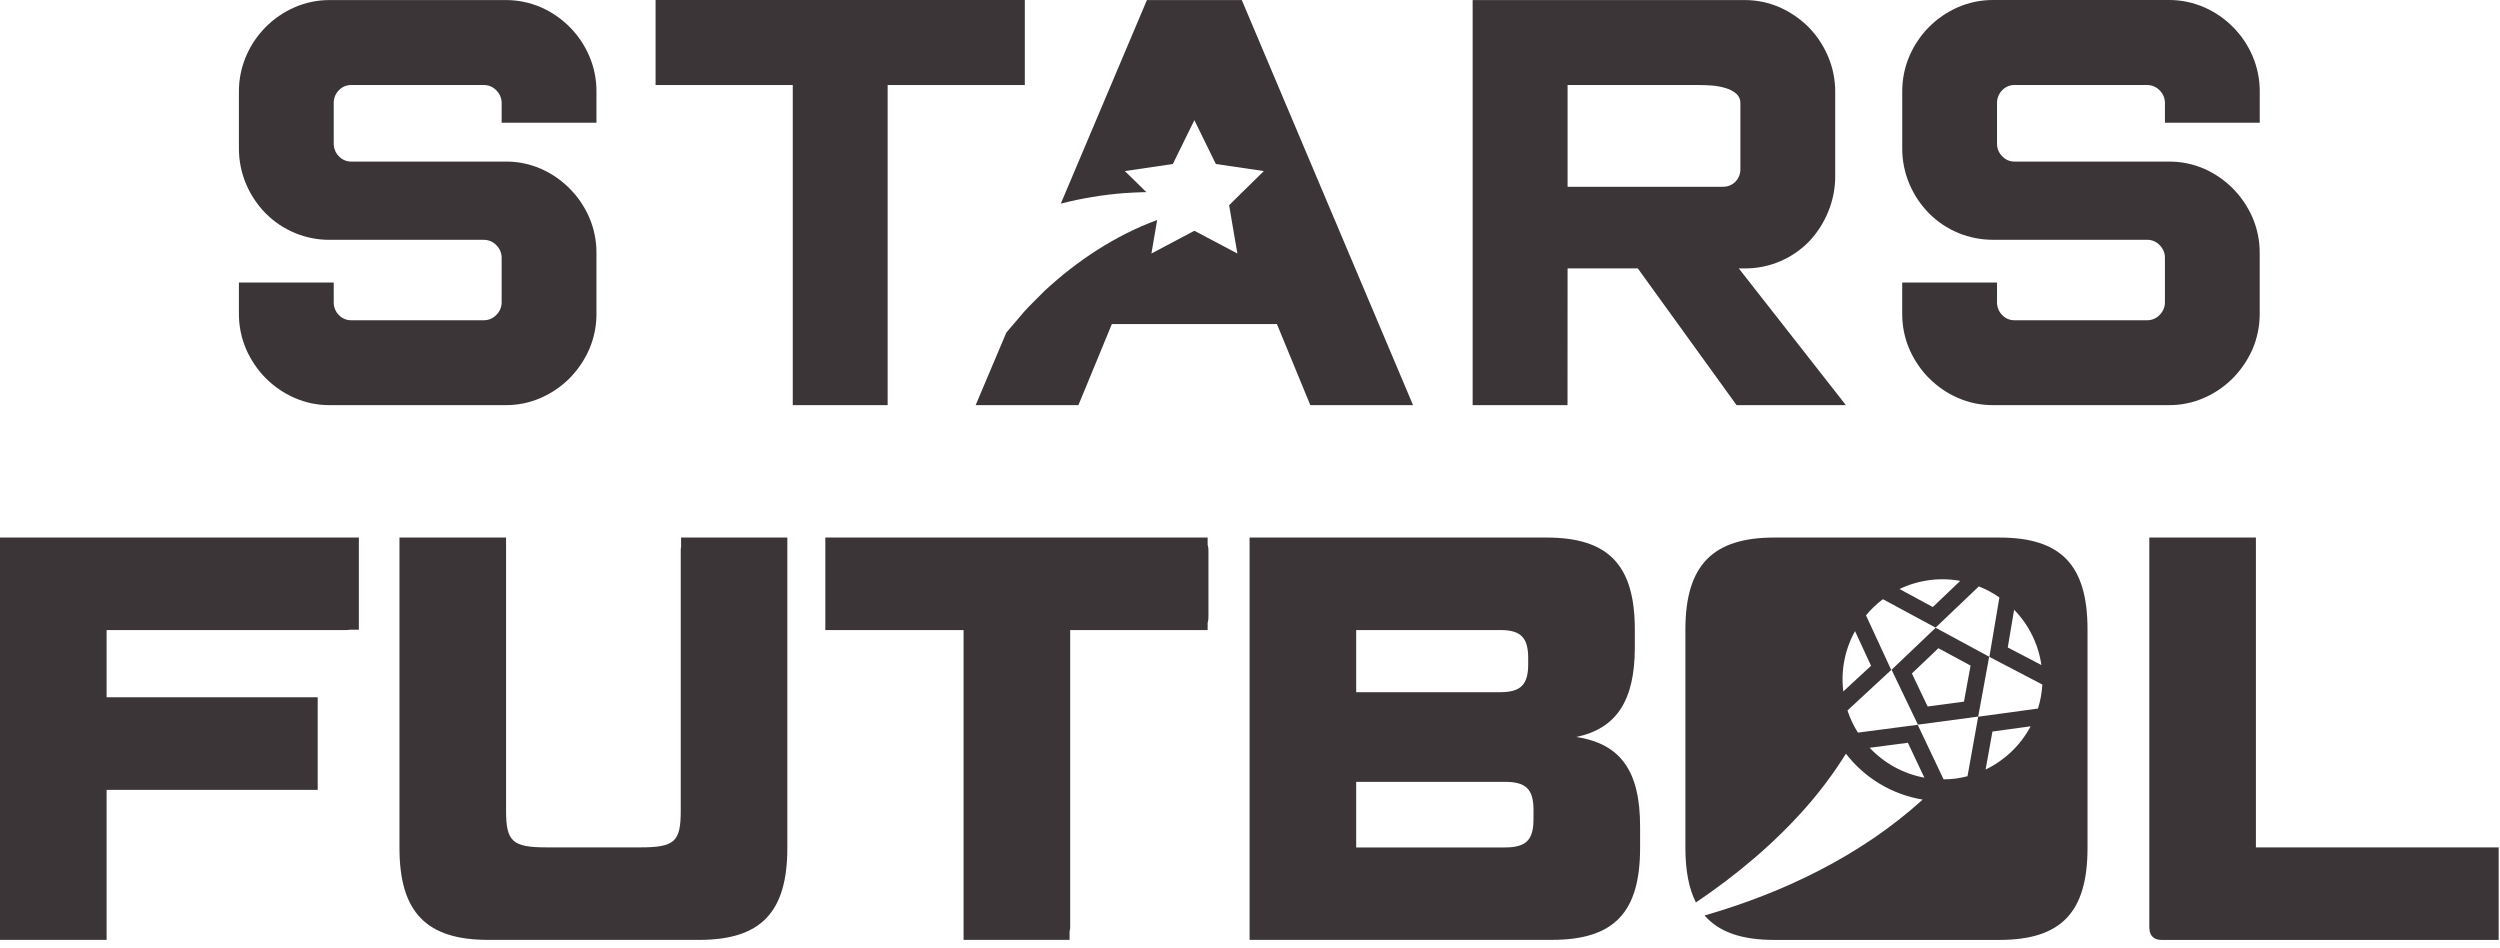
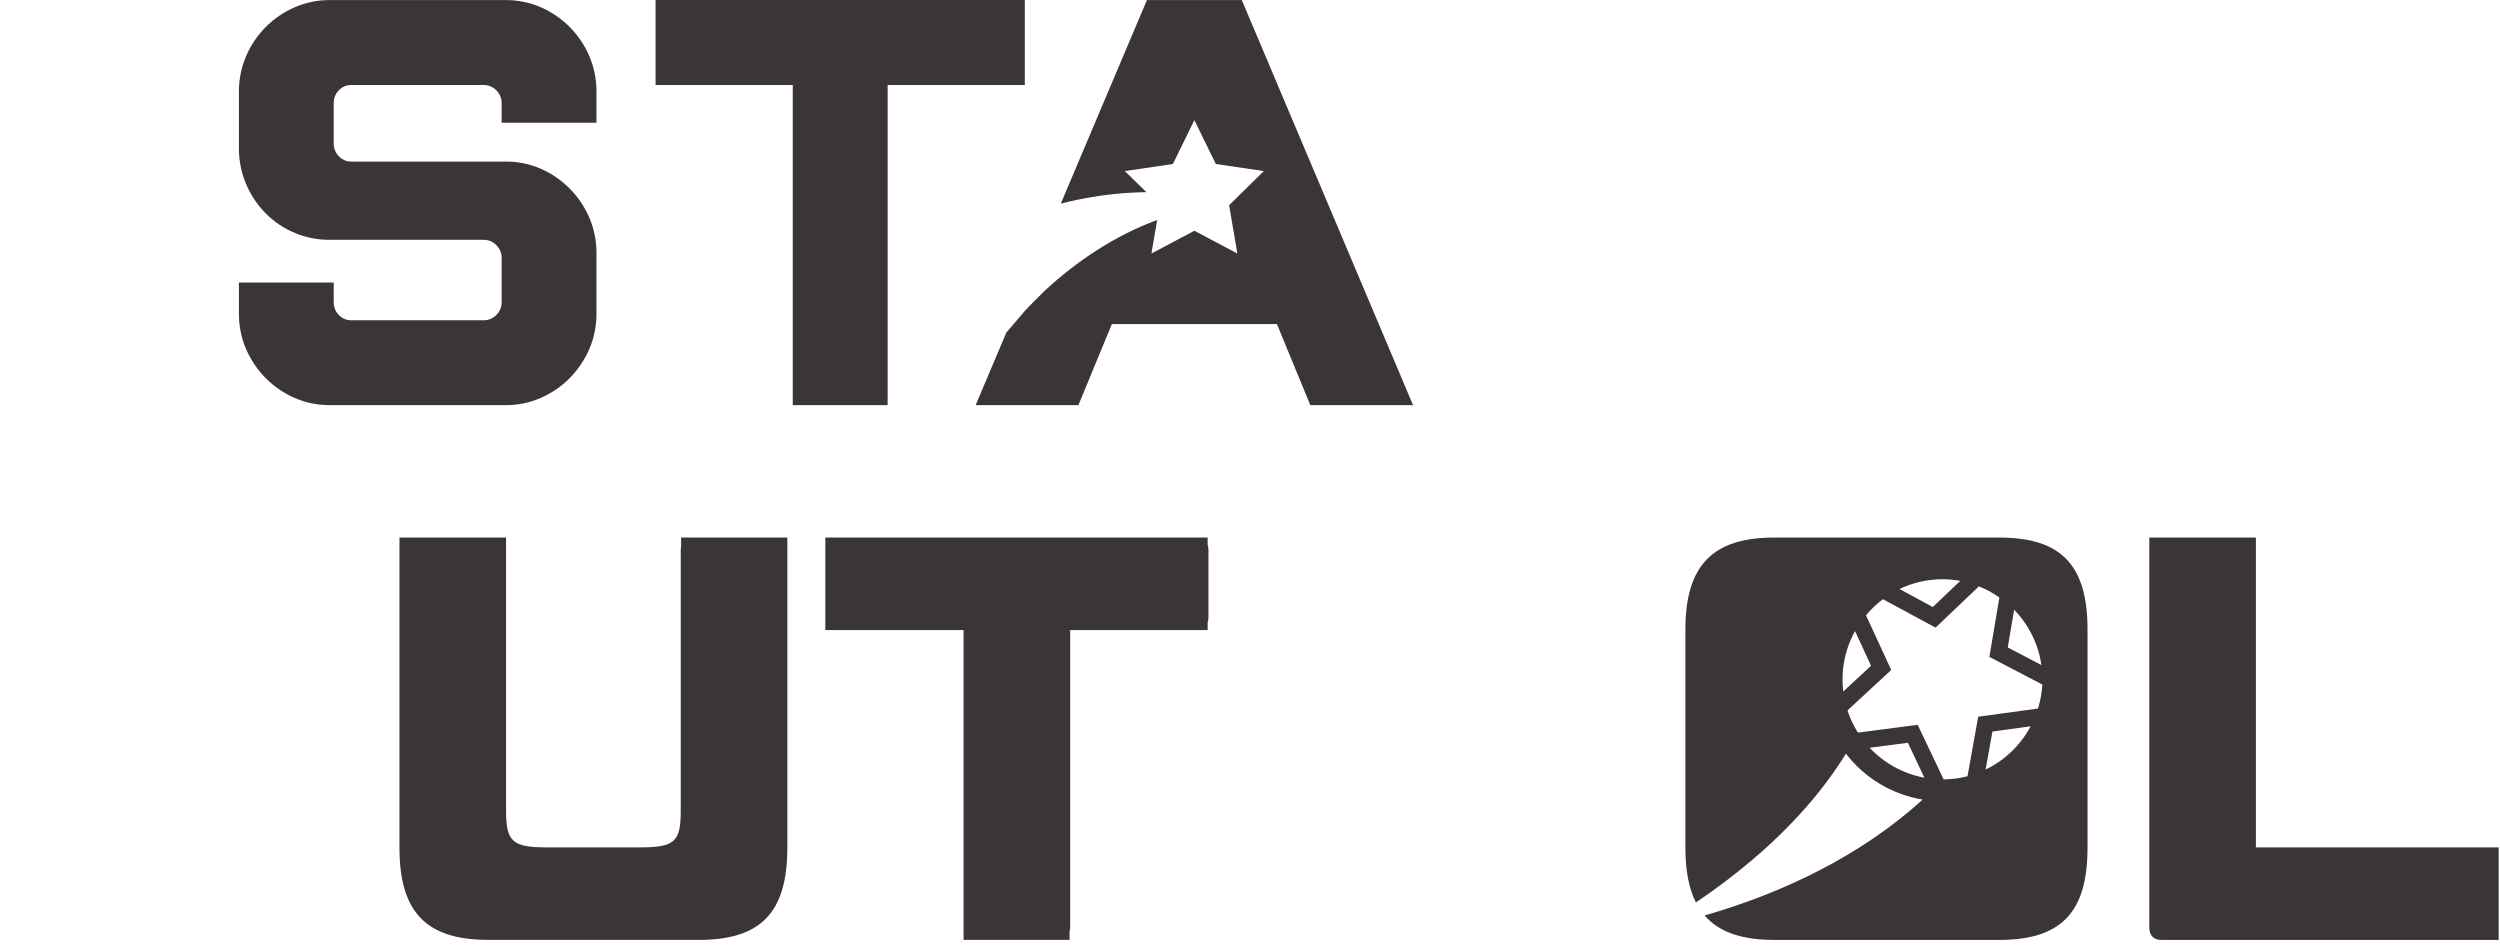
<svg xmlns="http://www.w3.org/2000/svg" width="306" height="116" viewBox="0 0 306 116" fill="none">
  <path d="M32.523 46.285C33.53 47.302 34.72 48.118 36.032 48.69C37.397 49.295 38.877 49.601 40.37 49.588H61.877C63.372 49.602 64.853 49.296 66.22 48.69C67.53 48.115 68.72 47.299 69.729 46.285C70.738 45.26 71.55 44.058 72.126 42.74C72.719 41.358 73.019 39.868 73.007 38.365V31C73.019 29.494 72.719 28.003 72.126 26.619C70.975 23.962 68.866 21.836 66.22 20.662C64.852 20.067 63.374 19.765 61.882 19.776H43.03C42.736 19.784 42.444 19.729 42.174 19.614C41.903 19.499 41.661 19.327 41.463 19.11C41.263 18.907 41.105 18.666 41 18.402C40.895 18.138 40.843 17.855 40.848 17.571V12.613C40.843 12.327 40.894 12.042 40.999 11.776C41.105 11.51 41.262 11.267 41.463 11.062C41.661 10.847 41.904 10.677 42.175 10.564C42.446 10.45 42.737 10.397 43.03 10.407H59.216C59.504 10.405 59.788 10.462 60.053 10.575C60.318 10.688 60.556 10.854 60.753 11.062C60.96 11.264 61.124 11.505 61.235 11.772C61.346 12.038 61.403 12.324 61.401 12.613V15.019H73.007V11.234C73.019 9.729 72.719 8.239 72.126 6.856C70.985 4.193 68.873 2.063 66.22 0.898C64.85 0.301 63.371 -0.002 61.877 0.007H40.37C38.877 0.001 37.4 0.306 36.032 0.905C33.378 2.07 31.267 4.2 30.126 6.863C29.534 8.246 29.233 9.736 29.243 11.241V18.129C29.235 19.644 29.535 21.145 30.126 22.54C30.694 23.873 31.507 25.087 32.523 26.12C33.551 27.153 34.774 27.971 36.121 28.526C37.469 29.082 38.913 29.363 40.37 29.355H59.216C59.504 29.353 59.788 29.41 60.053 29.523C60.318 29.636 60.556 29.802 60.753 30.01C60.96 30.212 61.123 30.453 61.234 30.718C61.346 30.984 61.403 31.27 61.401 31.558V36.994C61.403 37.283 61.346 37.569 61.235 37.836C61.123 38.102 60.96 38.344 60.753 38.546C60.555 38.754 60.316 38.919 60.052 39.031C59.788 39.144 59.503 39.201 59.216 39.199H43.03C42.737 39.209 42.446 39.155 42.176 39.043C41.905 38.93 41.662 38.761 41.463 38.546C41.263 38.341 41.105 38.098 41 37.832C40.894 37.565 40.843 37.28 40.848 36.994V34.585H29.243V38.371C29.233 39.875 29.534 41.365 30.126 42.747C30.703 44.065 31.515 45.266 32.523 46.291" fill="#3B3537" />
-   <path d="M236.113 46.284C237.118 47.301 238.307 48.118 239.617 48.69C240.982 49.295 242.461 49.6 243.955 49.588H265.461C266.955 49.6 268.434 49.295 269.8 48.69C271.11 48.115 272.3 47.299 273.308 46.284C274.316 45.259 275.129 44.057 275.706 42.74C276.298 41.358 276.598 39.868 276.588 38.364V30.999C276.598 29.494 276.298 28.003 275.706 26.619C275.13 25.304 274.32 24.105 273.313 23.081C272.302 22.067 271.113 21.247 269.805 20.663C268.436 20.069 266.959 19.767 265.467 19.778H246.62C246.326 19.787 246.034 19.731 245.763 19.616C245.493 19.501 245.25 19.329 245.053 19.111C244.853 18.908 244.695 18.668 244.589 18.404C244.483 18.14 244.431 17.857 244.435 17.572V12.613C244.43 12.326 244.482 12.042 244.588 11.776C244.694 11.509 244.852 11.267 245.053 11.062C245.251 10.847 245.494 10.676 245.765 10.563C246.035 10.45 246.327 10.397 246.62 10.407H262.806C263.094 10.405 263.378 10.462 263.643 10.575C263.907 10.687 264.146 10.853 264.343 11.062C264.549 11.264 264.713 11.506 264.823 11.772C264.934 12.038 264.99 12.324 264.988 12.613V15.019H276.593V11.233C276.603 9.729 276.303 8.239 275.711 6.856C274.569 4.193 272.458 2.063 269.805 0.898C268.437 0.3 266.959 -0.006 265.467 9.03279e-05H243.96C242.467 -0.006 240.989 0.3 239.622 0.898C236.968 2.063 234.857 4.193 233.716 6.856C233.122 8.239 232.822 9.729 232.833 11.233V18.122C232.823 19.637 233.123 21.138 233.716 22.533C234.282 23.867 235.095 25.082 236.113 26.113C237.141 27.146 238.364 27.964 239.711 28.519C241.059 29.075 242.503 29.357 243.96 29.349H262.806C263.094 29.346 263.378 29.403 263.643 29.516C263.907 29.629 264.146 29.795 264.343 30.003C264.549 30.205 264.712 30.446 264.823 30.712C264.934 30.977 264.99 31.263 264.988 31.551V36.994C264.99 37.282 264.934 37.569 264.823 37.835C264.712 38.102 264.549 38.344 264.343 38.546C264.145 38.754 263.906 38.919 263.642 39.031C263.378 39.144 263.093 39.201 262.806 39.199H246.62C246.327 39.209 246.036 39.156 245.765 39.043C245.495 38.93 245.252 38.761 245.053 38.546C244.852 38.341 244.695 38.098 244.589 37.831C244.483 37.565 244.431 37.28 244.435 36.994V34.584H232.83V38.371C232.818 39.875 233.118 41.365 233.712 42.747C234.287 44.065 235.1 45.267 236.11 46.291" fill="#3B3537" />
  <path d="M108.647 49.588V10.408H125.437V0H80.242V10.408H97.034V49.588H108.647Z" fill="#3B3537" />
-   <path d="M191.872 32.856H200.469L212.557 49.588H225.937L212.829 32.856H213.579C215.051 32.86 216.509 32.567 217.865 31.993C219.221 31.419 220.446 30.577 221.468 29.517C222.453 28.461 223.237 27.234 223.78 25.896C224.347 24.521 224.635 23.047 224.629 21.559V11.232C224.635 9.739 224.334 8.26 223.747 6.887C223.179 5.554 222.368 4.338 221.354 3.304C220.338 2.296 219.148 1.481 217.841 0.898C216.473 0.302 214.997 -0.001 213.506 0.007H180.251V49.588H191.865L191.872 32.856ZM191.872 10.407H207.913C208.409 10.407 208.955 10.43 209.552 10.467C210.117 10.514 210.676 10.62 211.219 10.784C211.694 10.915 212.136 11.147 212.515 11.463C212.679 11.604 212.809 11.78 212.897 11.978C212.985 12.176 213.029 12.391 213.024 12.608V20.657C213.034 20.951 212.985 21.243 212.878 21.517C212.772 21.791 212.611 22.041 212.405 22.25C212.199 22.453 211.953 22.613 211.684 22.718C211.414 22.823 211.126 22.871 210.837 22.861H191.872V10.407Z" fill="#3B3537" />
  <path d="M123.194 40.662L119.421 49.588H131.995L132.007 49.559L132.897 47.413L136.09 39.667H156.294L159.487 47.413L160.371 49.559L160.383 49.588H172.957L151.995 0.007H140.383L129.843 24.922C132.386 24.271 134.98 23.841 137.597 23.639C138.502 23.573 139.407 23.531 140.312 23.515L137.682 20.94L143.559 20.073L146.189 14.708L148.82 20.073L154.696 20.94L151.859 23.721L150.447 25.117L150.475 25.287L150.856 27.54L151.455 31.032L149.736 30.12L146.789 28.561L146.194 28.246L145.598 28.561L142.653 30.12L140.934 31.032L141.532 27.54L141.637 26.926C136.518 28.814 131.85 31.905 127.894 35.565C127.098 36.376 126.189 37.24 125.427 38.069C124.918 38.651 123.73 40.053 123.206 40.669" fill="#3B3537" />
-   <path d="M192.933 90.21C197.906 89.155 200.102 85.707 200.102 79.235V77.053C200.102 69.174 196.878 65.797 189.316 65.797H152.95V115.039H189.961C197.584 115.039 200.748 111.661 200.748 103.782V101.179C200.748 94.425 198.424 91.049 192.933 90.204M165.997 77.117H183.627C186.147 77.117 187.051 78.032 187.051 80.565V81.276C187.051 83.809 186.147 84.723 183.627 84.723H165.997V77.117ZM187.699 100.278C187.699 102.811 186.795 103.726 184.211 103.726H165.997V95.697H184.212C186.796 95.697 187.701 96.612 187.701 99.145L187.699 100.278Z" fill="#3B3537" />
-   <path d="M231.528 81.978L234.752 88.695L242.132 87.708L243.474 80.382L236.924 76.841L231.528 81.978ZM241.199 81.469L240.39 85.88L235.941 86.474L234.017 82.431L237.258 79.34L241.199 81.469Z" fill="#3B3537" />
  <path d="M244.733 65.797H217.151C209.659 65.797 206.292 69.174 206.292 77.055V103.789C206.292 106.554 206.717 108.755 207.579 110.46C212.56 107.102 217.188 103.224 221.091 98.777C222.884 96.738 224.507 94.555 225.943 92.25C228.248 95.246 231.607 97.255 235.337 97.869C227.757 104.747 218.266 109.286 208.641 112.055C210.405 114.091 213.196 115.046 217.144 115.046H244.726C252.283 115.046 255.514 111.668 255.514 103.789V77.055C255.514 69.174 252.29 65.797 244.726 65.797M246.528 74.632C248.331 76.477 249.5 78.847 249.867 81.4L245.75 79.252L246.528 74.632ZM239.93 71.103L236.574 74.301L232.502 72.095C234.814 70.989 237.416 70.641 239.937 71.101M225.619 84.632C225.305 82.081 225.808 79.495 227.056 77.248L229.016 81.49L225.619 84.632ZM228.863 91.527L233.525 90.914L235.544 95.188C232.984 94.712 230.641 93.433 228.856 91.537M243.04 94.191L243.875 89.54L248.549 88.9C247.322 91.205 245.392 93.058 243.04 94.191ZM249.455 86.725L242.129 87.725L240.824 95.01C240.348 95.134 239.866 95.229 239.379 95.297C238.887 95.358 238.392 95.39 237.896 95.392L234.725 88.714L227.409 89.674C226.872 88.826 226.442 87.914 226.13 86.96L231.486 82.002L228.396 75.314C229.007 74.578 229.702 73.916 230.468 73.342L236.915 76.822L242.215 71.771C243.102 72.125 243.944 72.58 244.725 73.129L243.5 80.404L249.983 83.787C249.926 84.777 249.749 85.757 249.457 86.705" fill="#3B3537" />
-   <path d="M29.162 65.797H0V115.039H13.049V96.683H38.885V85.348H13.049V77.117H42.438C42.563 77.117 42.688 77.106 42.811 77.083H43.924V65.79H29.164L29.162 65.797Z" fill="#3B3537" />
  <path d="M84.808 65.798H83.364V66.924C83.337 67.063 83.323 67.204 83.323 67.345V99.216C83.323 103.015 82.612 103.719 78.349 103.719H66.917C62.718 103.719 61.942 103.015 61.942 99.216V65.793H48.895V103.784C48.895 111.663 52.188 115.041 59.754 115.041H85.583C93.14 115.041 96.37 111.663 96.37 103.784V65.798H84.808Z" fill="#3B3537" />
  <path d="M147.815 65.797H101.02V77.124H117.942V115.039H130.916V114.021C130.965 113.846 130.99 113.665 130.991 113.483V77.124H147.815V76.239C147.883 76.025 147.916 75.801 147.913 75.577V67.345C147.916 67.12 147.883 66.896 147.815 66.681V65.797Z" fill="#3B3537" />
  <path d="M304.35 103.719H276.123V65.797H263.076V113.497C263.076 114.482 263.585 115.046 264.561 115.046H305.837V103.719H304.35Z" fill="#3B3537" />
</svg>